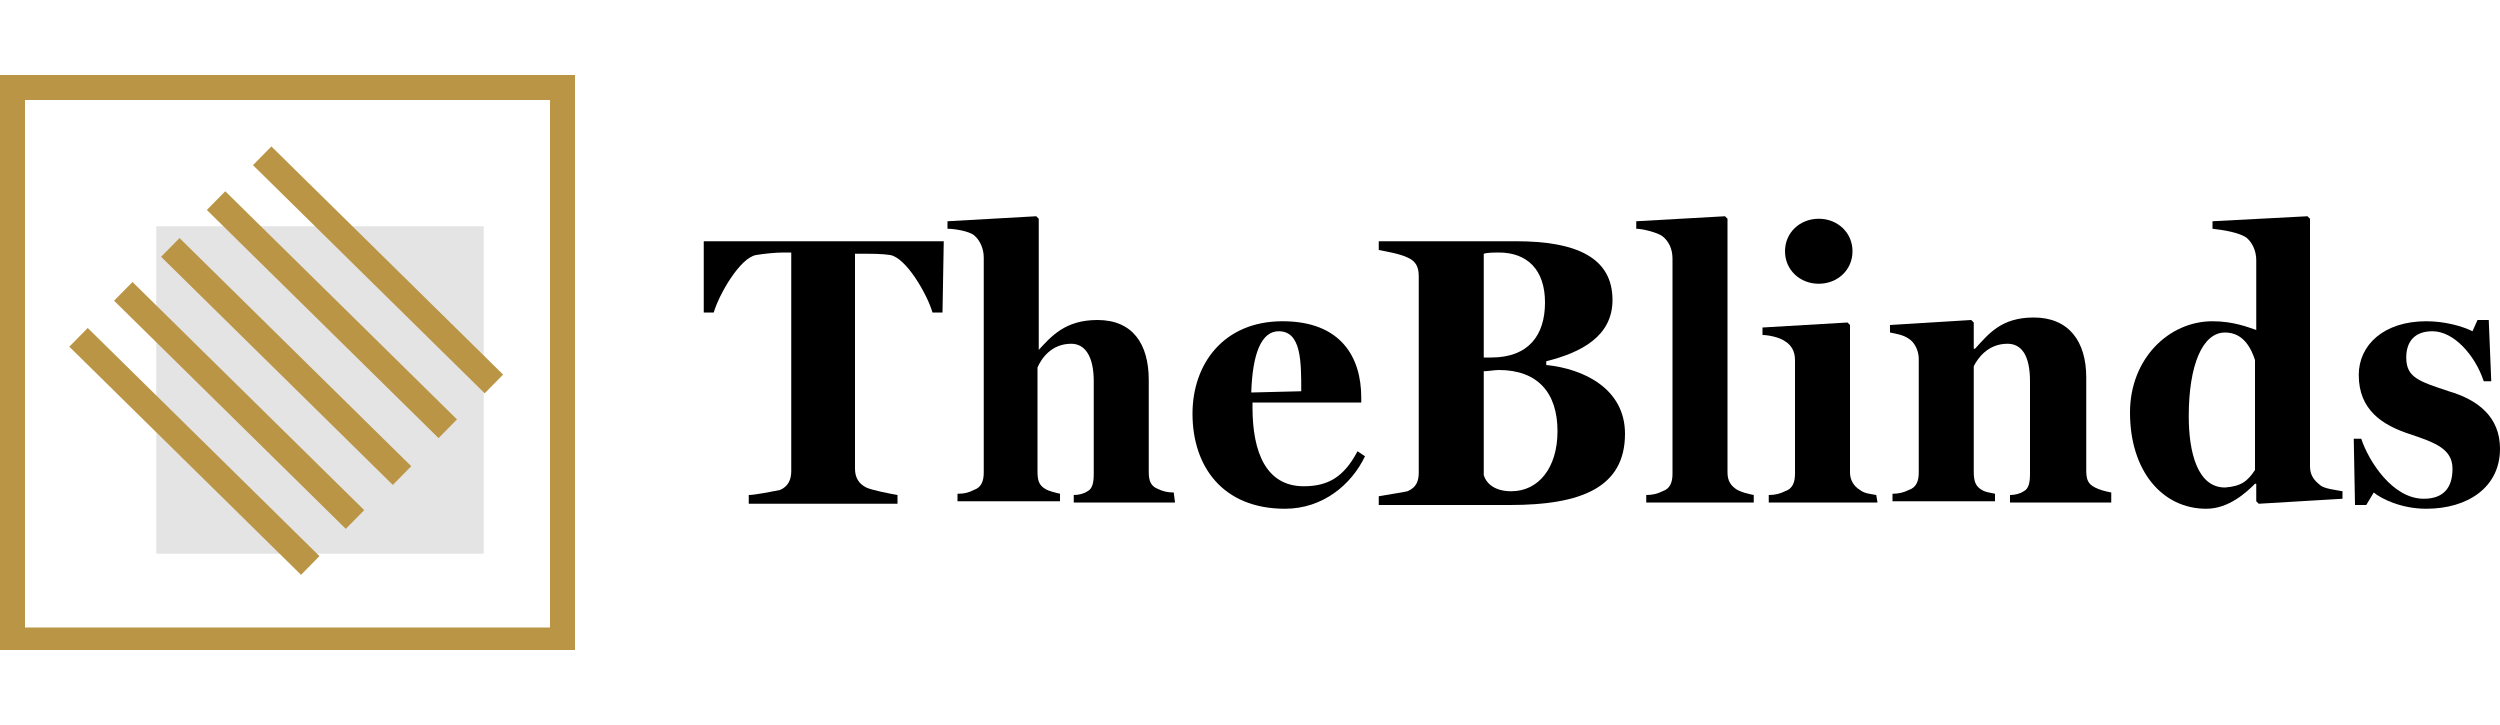
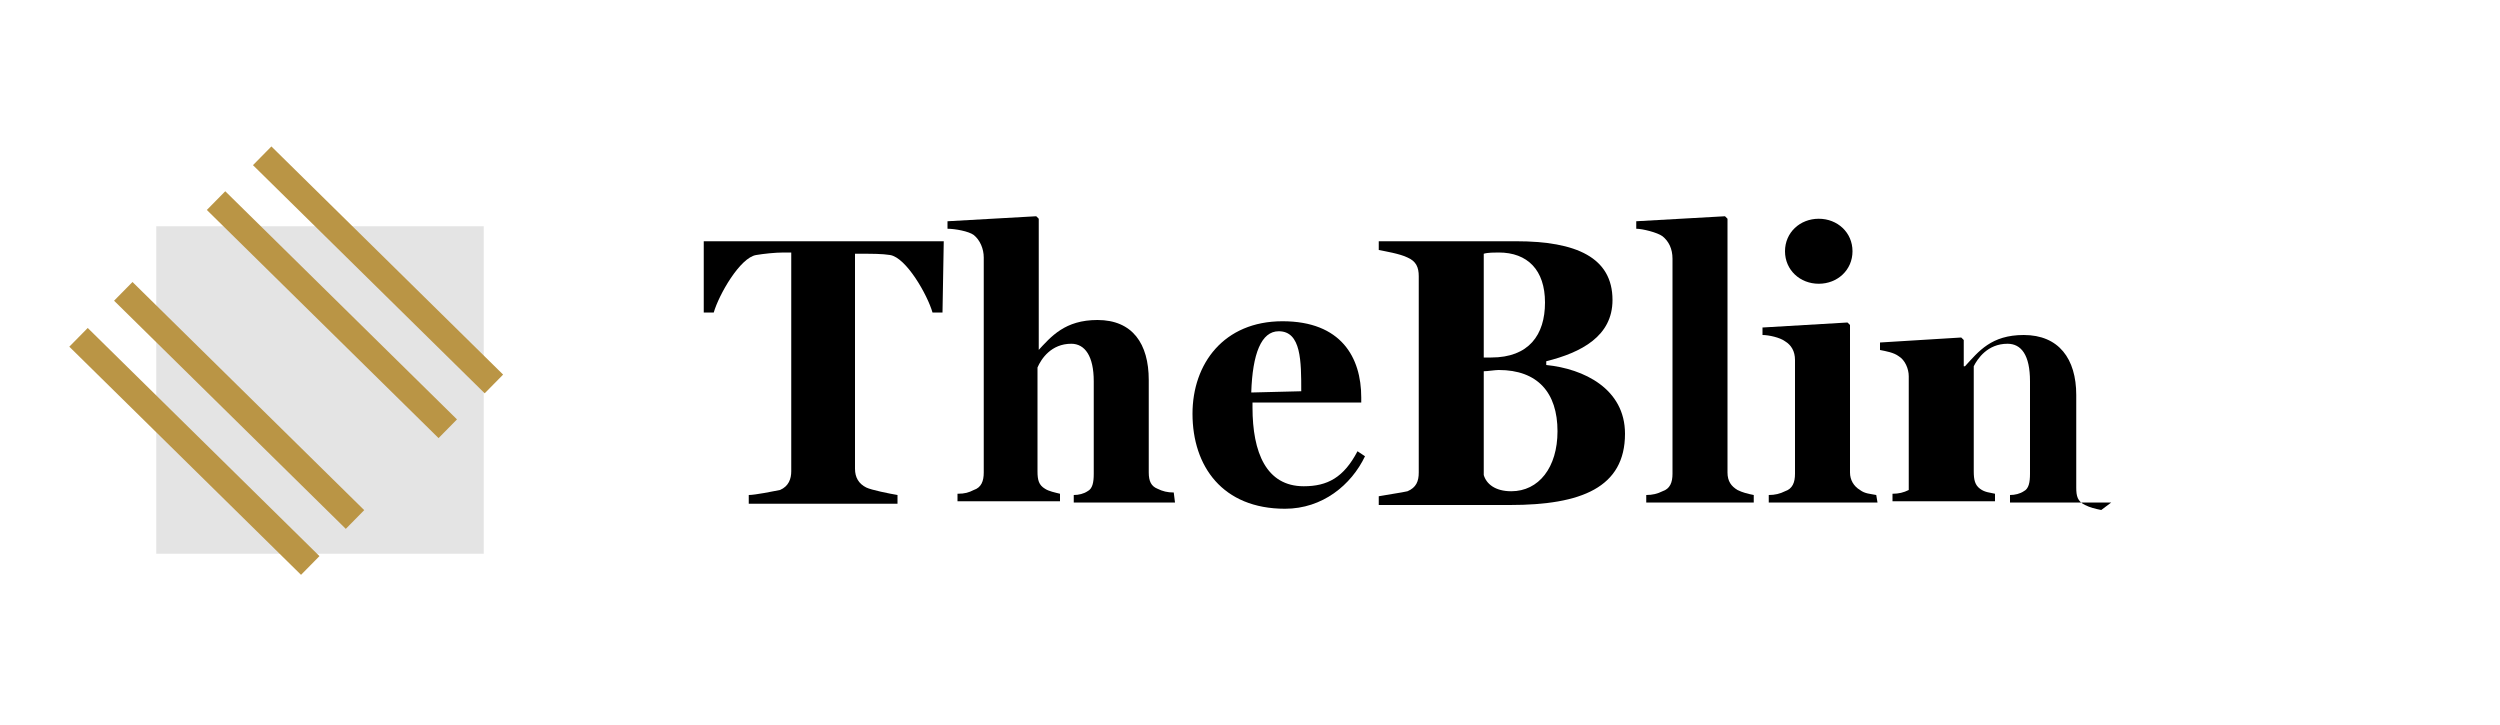
<svg xmlns="http://www.w3.org/2000/svg" version="1.1" id="Layer_1" x="0px" y="0px" width="200px" height="58px" viewBox="0 0 200 58" style="enable-background:new 0 0 200 58;" xml:space="preserve">
  <style type="text/css">
	.st0{opacity:0.2;fill:#7A7A7A;enable-background:new    ;}
	.st1{fill:#BA9545;}
</style>
  <g>
    <g>
      <g>
        <rect x="12.5" y="18.1" class="st0" width="26.2" height="26.2" />
-         <path class="st1" d="M44,8v42.2H2V8H44 M46,6H0v46h46V6L46,6z" />
        <g>
          <g>
            <rect x="14.5" y="23.1" transform="matrix(0.702 -0.713 0.713 0.702 -21.105 21.857)" class="st1" width="2.1" height="26" />
            <rect x="18.1" y="19.4" transform="matrix(0.702 -0.713 0.713 0.702 -17.413 23.343)" class="st1" width="2.1" height="26" />
-             <rect x="21.8" y="15.9" transform="matrix(0.702 -0.713 0.713 0.702 -13.753 24.924)" class="st1" width="2.1" height="26" />
            <rect x="25.5" y="12.2" transform="matrix(0.702 -0.713 0.713 0.702 -10.053 26.414)" class="st1" width="2.1" height="26" />
            <rect x="29.2" y="8.6" transform="matrix(0.702 -0.713 0.713 0.702 -6.393 27.995)" class="st1" width="2.1" height="26" />
          </g>
        </g>
      </g>
    </g>
    <g>
      <path d="M75.4,25h-0.8c-0.4-1.4-2.1-4.4-3.4-4.6c-0.6-0.1-1.5-0.1-2.2-0.1h-0.6v17.2c0,0.7,0.3,1.2,0.9,1.5    c0.4,0.2,1.9,0.5,2.5,0.6v0.7H59.9v-0.7c0.5,0,2-0.3,2.5-0.4c0.7-0.3,0.9-0.9,0.9-1.5V20.2h-0.6c-0.7,0-1.6,0.1-2.2,0.2    c-1.3,0.2-3,3.2-3.4,4.6h-0.8v-5.7h19.2L75.4,25L75.4,25z" />
      <path d="M94,40.2h-8.1v-0.6c0.4,0,0.8-0.1,1.1-0.3c0.4-0.2,0.5-0.7,0.5-1.4v-7.4c0-2-0.7-3-1.8-3c-1.6,0-2.4,1.2-2.7,1.9v8.3    c0,0.7,0.1,1.1,0.6,1.4c0.3,0.2,0.8,0.3,1.2,0.4v0.6h-8.2v-0.6c0.6,0,0.9-0.1,1.3-0.3c0.6-0.2,0.8-0.7,0.8-1.4V20.6    c0-0.7-0.3-1.4-0.8-1.8c-0.4-0.3-1.5-0.5-2.1-0.5v-0.6l7.1-0.4l0.2,0.2v10.6H83c1.1-1.2,2.2-2.5,4.8-2.5c2.8,0,4.1,1.9,4.1,4.8    v7.4c0,0.7,0.2,1.1,0.7,1.3c0.4,0.2,0.8,0.3,1.3,0.3L94,40.2L94,40.2z" />
      <path d="M109.2,36.5c-1.1,2.3-3.4,4.2-6.4,4.2c-5,0-7.4-3.4-7.4-7.6c0-4,2.5-7.4,7.2-7.4c4.7,0,6.3,2.9,6.3,6.1v0.4h-8.7    c0,0,0,0.3,0,0.4c0,3.6,1.1,6.3,4.1,6.3c1.9,0,3.2-0.7,4.3-2.8L109.2,36.5z M104.1,31.3c0-2.4,0-4.8-1.8-4.8    c-1.4,0-2.1,1.8-2.2,4.9L104.1,31.3z" />
      <path d="M121.3,19.3c4.8,0,7.7,1.3,7.7,4.7c0,2.9-2.5,4.2-5.3,4.9v0.3c3,0.3,6.3,1.9,6.3,5.5c0,4.3-3.5,5.7-9.2,5.7h-10.5v-0.7    c0.5-0.1,1.9-0.3,2.3-0.4c0.7-0.3,0.9-0.8,0.9-1.5V22.1c0-0.7-0.2-1.2-0.9-1.5c-0.6-0.3-1.8-0.5-2.3-0.6v-0.7    C110.4,19.3,121.3,19.3,121.3,19.3z M119.9,20.2c-0.3,0-0.9,0-1.2,0.1v8.3h0.6c3,0,4.3-1.8,4.3-4.4    C123.6,21.6,122.2,20.2,119.9,20.2z M119.9,29.6c-0.3,0-0.9,0.1-1.2,0.1v8.3c0.2,0.7,0.9,1.3,2.2,1.3c2.2,0,3.7-1.9,3.7-4.8    C124.6,31.4,123,29.6,119.9,29.6z" />
      <path d="M140.3,40.2h-8.6v-0.6c0.5,0,0.9-0.1,1.3-0.3c0.6-0.2,0.8-0.7,0.8-1.4V20.7c0-0.8-0.3-1.4-0.8-1.8    c-0.4-0.3-1.6-0.6-2.1-0.6v-0.6l7.1-0.4l0.2,0.2v20.3c0,0.7,0.3,1.1,0.8,1.4c0.4,0.2,0.8,0.3,1.3,0.4L140.3,40.2L140.3,40.2z" />
      <path d="M150.2,40.2h-8.7v-0.6c0.5,0,0.9-0.1,1.3-0.3c0.6-0.2,0.8-0.7,0.8-1.4v-9.1c0-0.7-0.3-1.2-0.8-1.5    c-0.4-0.3-1.3-0.5-1.8-0.5v-0.6l6.8-0.4l0.2,0.2v11.8c0,0.6,0.3,1.1,0.8,1.4c0.4,0.3,0.8,0.3,1.3,0.4L150.2,40.2L150.2,40.2z     M145.5,17.5c1.5,0,2.7,1.1,2.7,2.6c0,1.5-1.2,2.6-2.7,2.6s-2.7-1.1-2.7-2.6C142.8,18.6,144,17.5,145.5,17.5z" />
-       <path d="M168.9,40.2h-8.1v-0.6c0.4,0,0.8-0.1,1.1-0.3c0.4-0.2,0.5-0.7,0.5-1.4v-7.4c0-2.1-0.7-3-1.8-3c-1.6,0-2.4,1.2-2.7,1.8v8.4    c0,0.7,0.1,1.1,0.5,1.4c0.4,0.3,0.8,0.3,1.2,0.4v0.6h-8.2v-0.6c0.5,0,0.9-0.1,1.3-0.3c0.6-0.2,0.8-0.7,0.8-1.4v-9.1    c0-0.6-0.3-1.3-0.8-1.6c-0.4-0.3-1-0.4-1.5-0.5v-0.6l6.5-0.4l0.2,0.2v2.1h0.1c1.1-1.2,2.1-2.5,4.7-2.5c2.8,0,4.2,1.9,4.2,4.8v7.4    c0,0.7,0.1,1.1,0.7,1.4c0.4,0.2,0.8,0.3,1.3,0.4L168.9,40.2L168.9,40.2z" />
-       <path d="M187.4,39.9l-6.7,0.4l-0.2-0.2v-1.4l-0.1,0c-0.7,0.7-2.1,2-3.9,2c-3.5,0-6.1-3-6.1-7.7c0-4.3,3.1-7.3,6.6-7.3    c1.7,0,2.9,0.5,3.5,0.7v-5.6c0-0.7-0.3-1.4-0.8-1.8c-0.6-0.4-1.8-0.6-2.7-0.7v-0.6l7.6-0.4l0.2,0.2v19.8c0,0.7,0.3,1.1,0.8,1.5    c0.3,0.3,1.3,0.4,1.8,0.5V39.9z M180.4,37.6v-8.8c-0.3-0.9-0.9-2.2-2.4-2.2c-1.8,0-2.9,2.6-2.9,6.7c0,2.9,0.7,5.7,2.9,5.7    C179.3,38.9,179.8,38.5,180.4,37.6z" />
-       <path d="M200,35.9c0,3.1-2.6,4.8-5.9,4.8c-2,0-3.6-0.8-4.2-1.3l-0.6,1h-0.9l-0.1-5.3h0.6c0.6,1.8,2.5,4.8,5,4.8    c1.6,0,2.3-0.9,2.3-2.4c0-1.6-1.4-2.1-3.5-2.8c-2.1-0.7-4-1.9-4-4.7c0-2.4,2-4.3,5.4-4.3c1.5,0,2.9,0.4,3.7,0.8l0.4-0.9h0.9    l0.2,4.9h-0.6c-0.7-2.1-2.4-4-4.1-4c-1.5,0-2.1,0.9-2.1,2.1c0,1.6,1,1.9,3.4,2.7C198.3,32,200,33.4,200,35.9z" />
+       <path d="M168.9,40.2h-8.1v-0.6c0.4,0,0.8-0.1,1.1-0.3c0.4-0.2,0.5-0.7,0.5-1.4v-7.4c0-2.1-0.7-3-1.8-3c-1.6,0-2.4,1.2-2.7,1.8v8.4    c0,0.7,0.1,1.1,0.5,1.4c0.4,0.3,0.8,0.3,1.2,0.4v0.6h-8.2v-0.6c0.5,0,0.9-0.1,1.3-0.3v-9.1    c0-0.6-0.3-1.3-0.8-1.6c-0.4-0.3-1-0.4-1.5-0.5v-0.6l6.5-0.4l0.2,0.2v2.1h0.1c1.1-1.2,2.1-2.5,4.7-2.5c2.8,0,4.2,1.9,4.2,4.8v7.4    c0,0.7,0.1,1.1,0.7,1.4c0.4,0.2,0.8,0.3,1.3,0.4L168.9,40.2L168.9,40.2z" />
    </g>
  </g>
</svg>